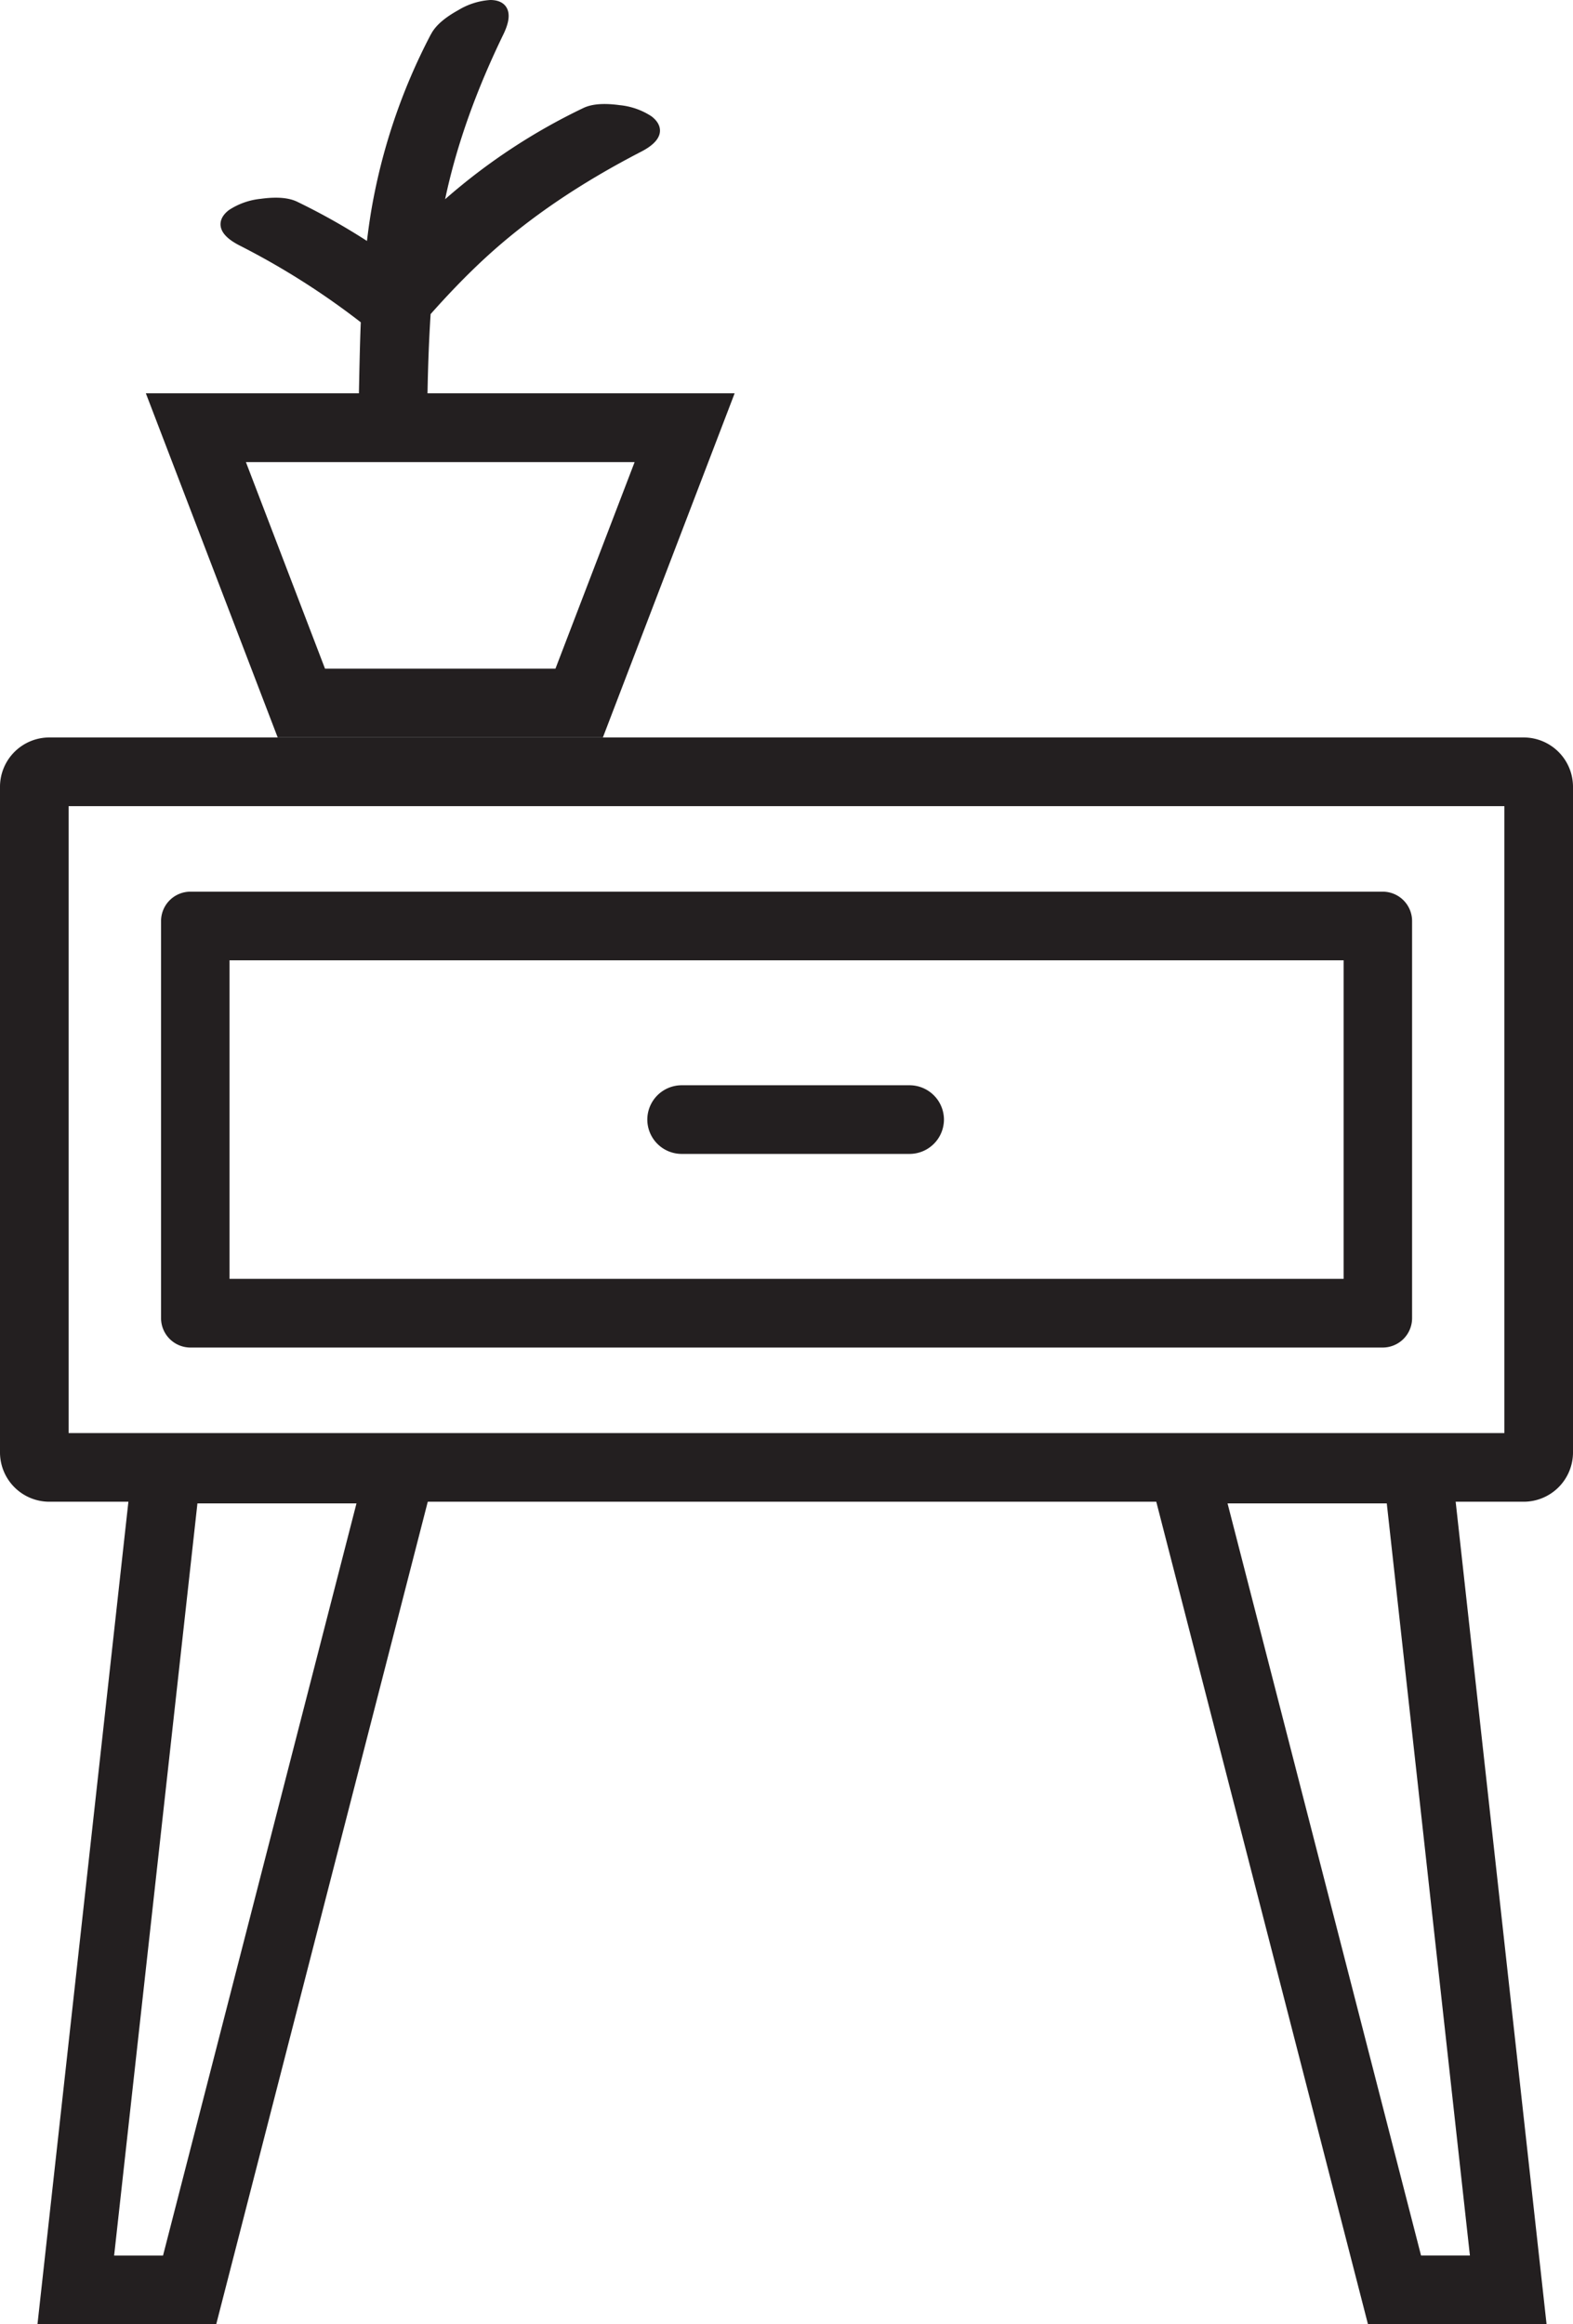
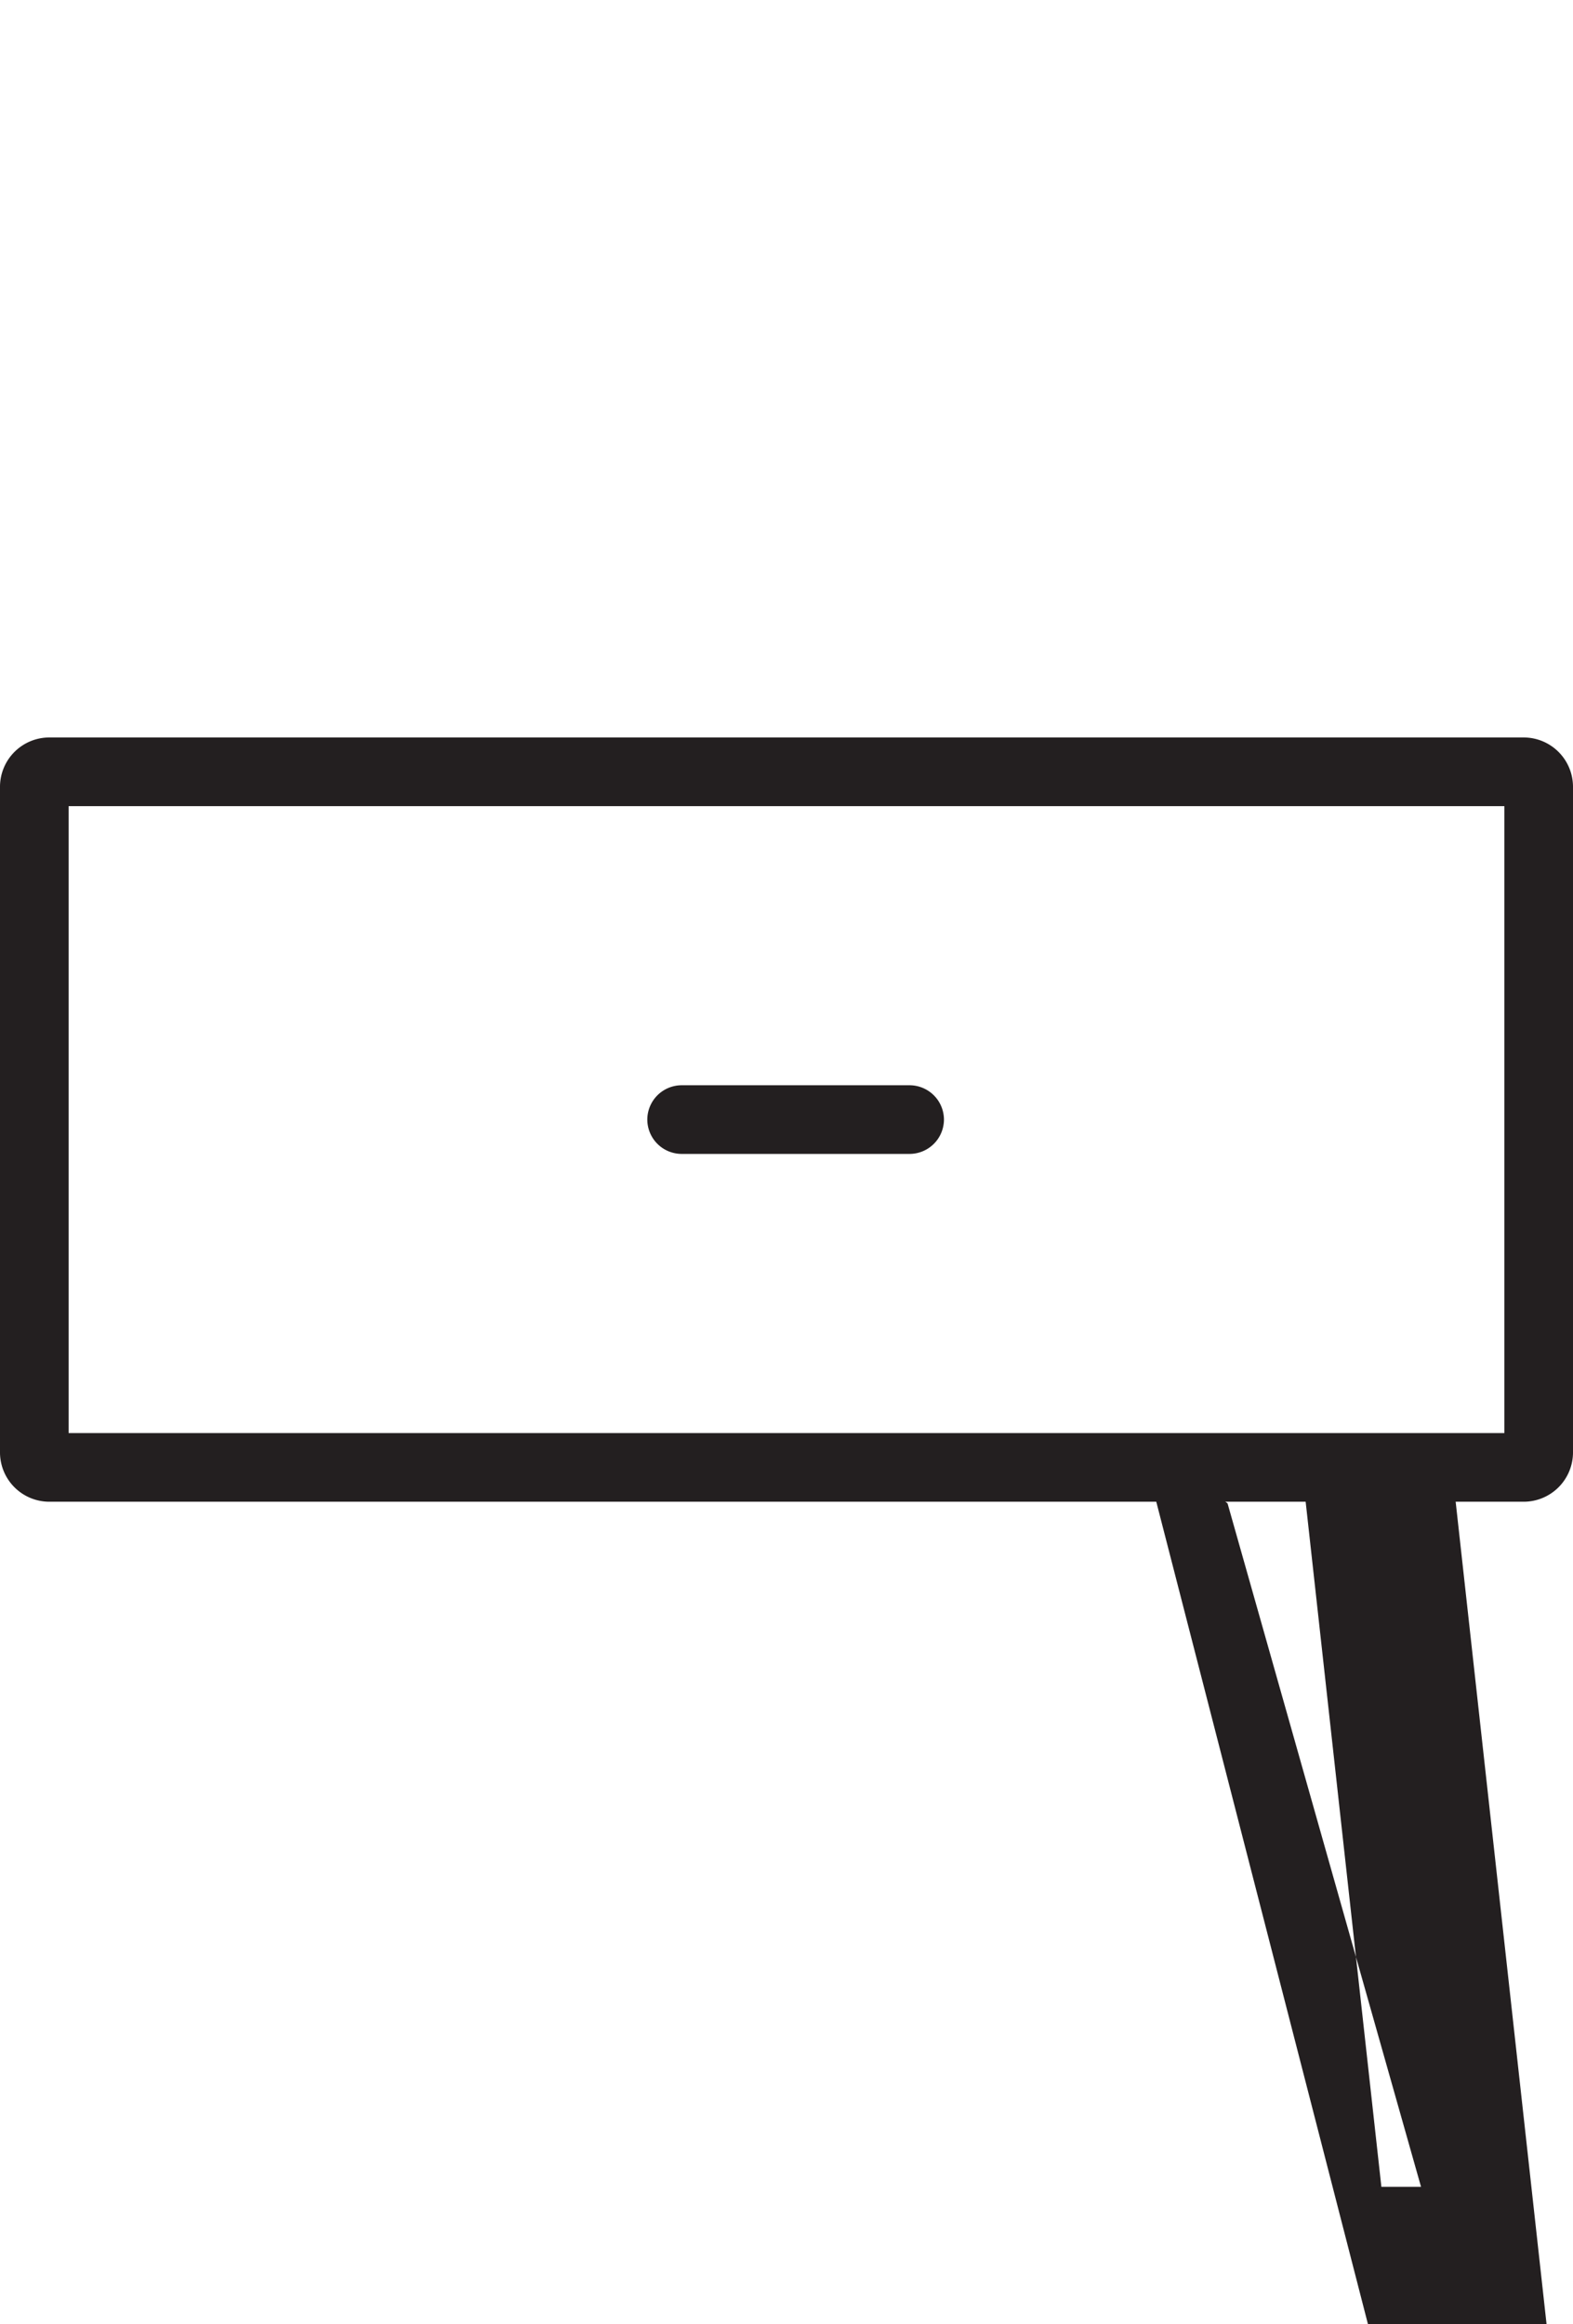
<svg xmlns="http://www.w3.org/2000/svg" id="Layer_1" data-name="Layer 1" viewBox="0 0 446.16 659.13">
  <path d="M39.94,130.14H458.22a14,14,0,0,1,13.94,13.93V332.94a14,14,0,0,1-13.94,13.94H39.94A14,14,0,0,1,26,332.94V144.07a14,14,0,0,1,13.94-13.93Zm5.53,19.47H452.69v177.8H45.47V149.61Z" transform="translate(-26 79)" style="fill:#231f20;fill-rule:evenodd" />
-   <path d="M80,173.87H418.21a8.34,8.34,0,0,1,8.31,8.31V294.83a8.34,8.34,0,0,1-8.31,8.32H80a8.34,8.34,0,0,1-8.32-8.32V182.18A8.34,8.34,0,0,1,80,173.87ZM91.1,193.34h316v90.34H91.1V193.34Z" transform="translate(-26 79)" style="fill:#231f20;fill-rule:evenodd" />
  <path d="M219.33,228.77H284a9.77,9.77,0,0,1,9.74,9.74h0a9.77,9.77,0,0,1-9.74,9.73H219.33a9.76,9.76,0,0,1-9.73-9.73h0a9.76,9.76,0,0,1,9.73-9.74Z" transform="translate(-26 79)" style="fill:#231f20;fill-rule:evenodd" />
-   <path d="M152.22,327.88l-87.7,0L36.63,580.13h50.7l64.89-252.25Zm-25.11,19.47H82L58.37,560.66H72.24l54.87-213.31Z" transform="translate(-26 79)" style="fill:#231f20;fill-rule:evenodd" />
-   <path d="M349.07,327.88l87.71,0,27.88,252.23H414L349.07,327.88Zm25.11,19.47h45.16l23.58,213.3H429.06L374.18,347.35Z" transform="translate(-26 79)" style="fill:#231f20;fill-rule:evenodd" />
-   <path d="M151.66,130.13h-46.9L67.37,32.54h167L197,130.13Zm31.89-19.51L206,52.05H95.75l22.43,58.57Z" transform="translate(-26 79)" style="fill:#231f20;fill-rule:evenodd" />
-   <path d="M148.21-69.26a168.53,168.53,0,0,0-17.06,50.9c-.41,2.57-.76,5.13-1.07,7.69a184.43,184.43,0,0,0-19.77-11.11c-2.87-1.39-6.73-1.33-10.33-.84a20.07,20.07,0,0,0-9,3.16h0c-2.14,1.6-2.8,3.49-2.24,5.26s2.37,3.35,5.1,4.76A215.29,215.29,0,0,1,128.33,12.4c-.27,6.73-.39,13.47-.53,20.14h19.46c.13-7.52.4-15,.88-22.47C153,4.6,158.06-.7,163.46-5.69c12.78-11.8,27.76-21.7,44.43-30.31,2.73-1.41,4.54-3,5.11-4.76s-.1-3.66-2.24-5.27h0a20,20,0,0,0-9-3.15c-3.61-.49-7.47-.56-10.34.83A171.71,171.71,0,0,0,152.25-22.5c3.31-15.7,9-31.24,16.53-46.76,1.34-2.77,1.85-5.1,1.23-6.87S167.74-79,165.06-79h0A19.93,19.93,0,0,0,156-76.13c-3.18,1.77-6.3,4-7.77,6.87Z" transform="translate(-26 79)" style="fill:#231f20;fill-rule:evenodd" />
+   <path d="M349.07,327.88l87.71,0,27.88,252.23H414L349.07,327.88Zh45.16l23.58,213.3H429.06L374.18,347.35Z" transform="translate(-26 79)" style="fill:#231f20;fill-rule:evenodd" />
</svg>